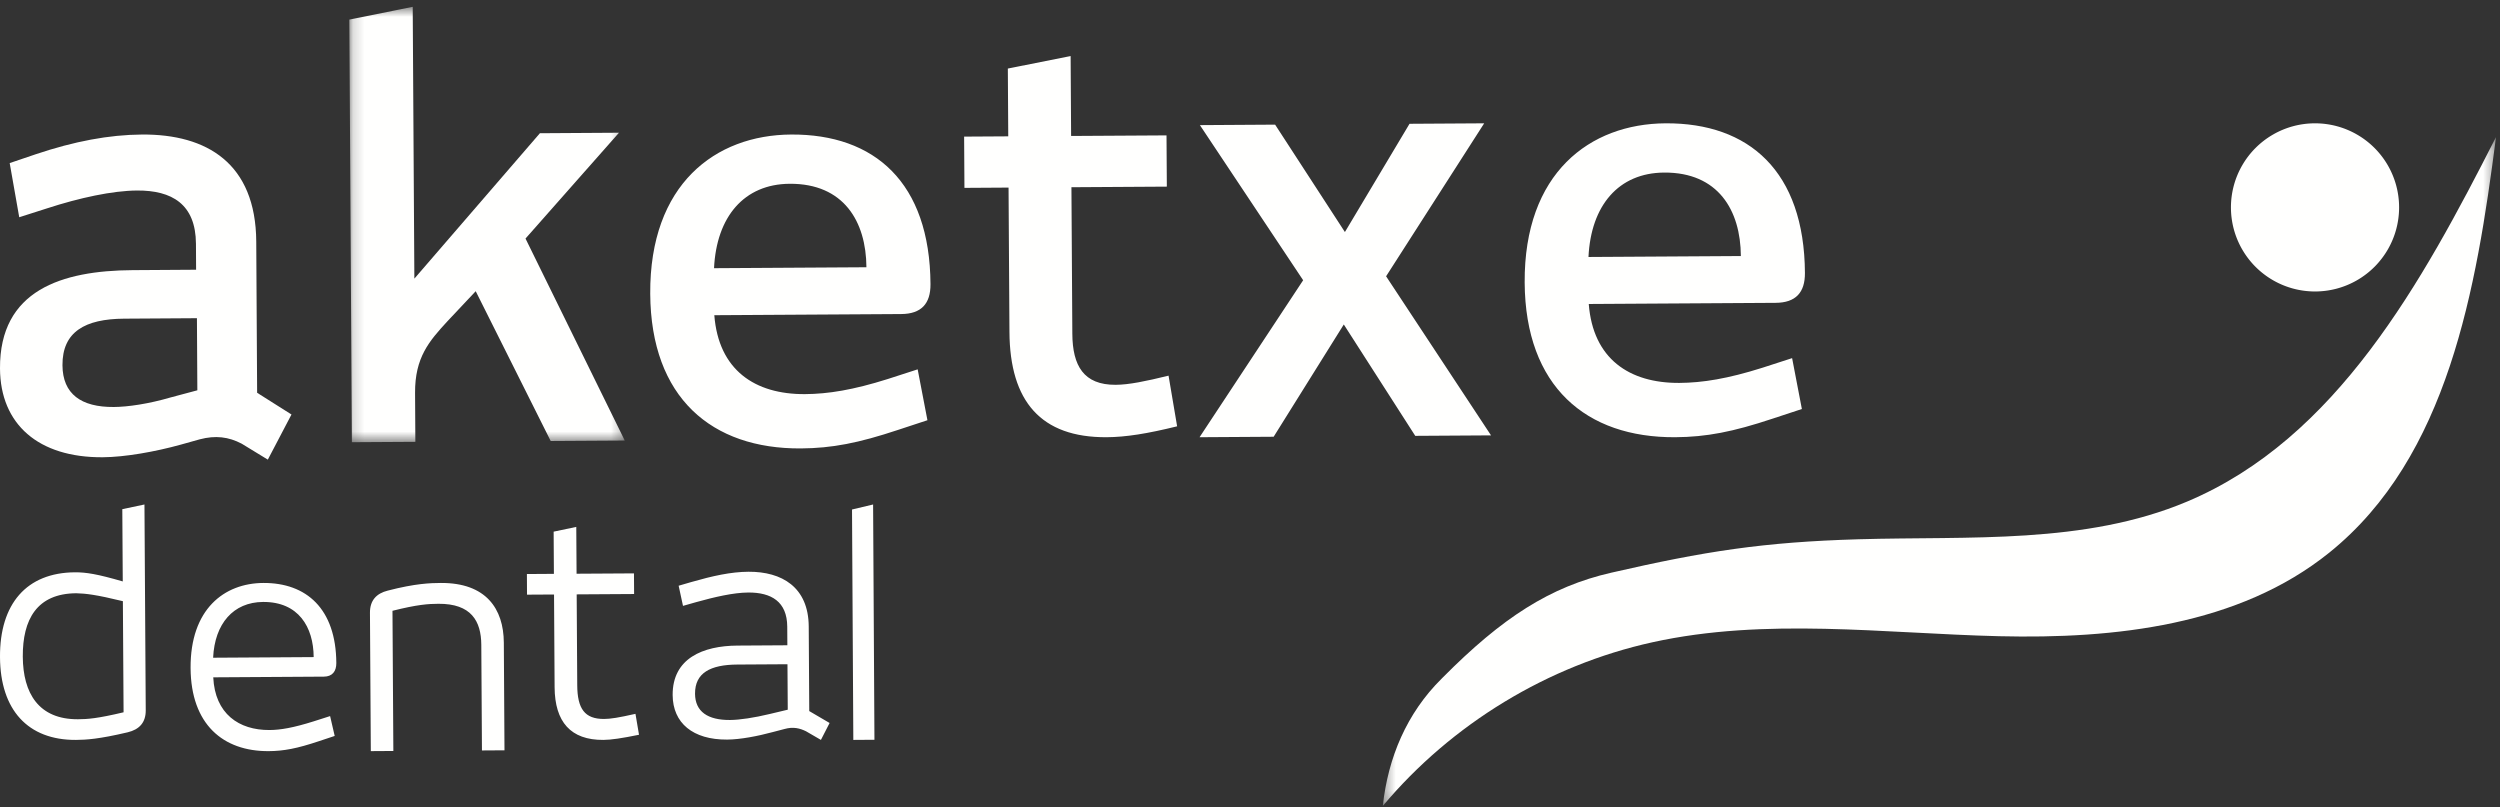
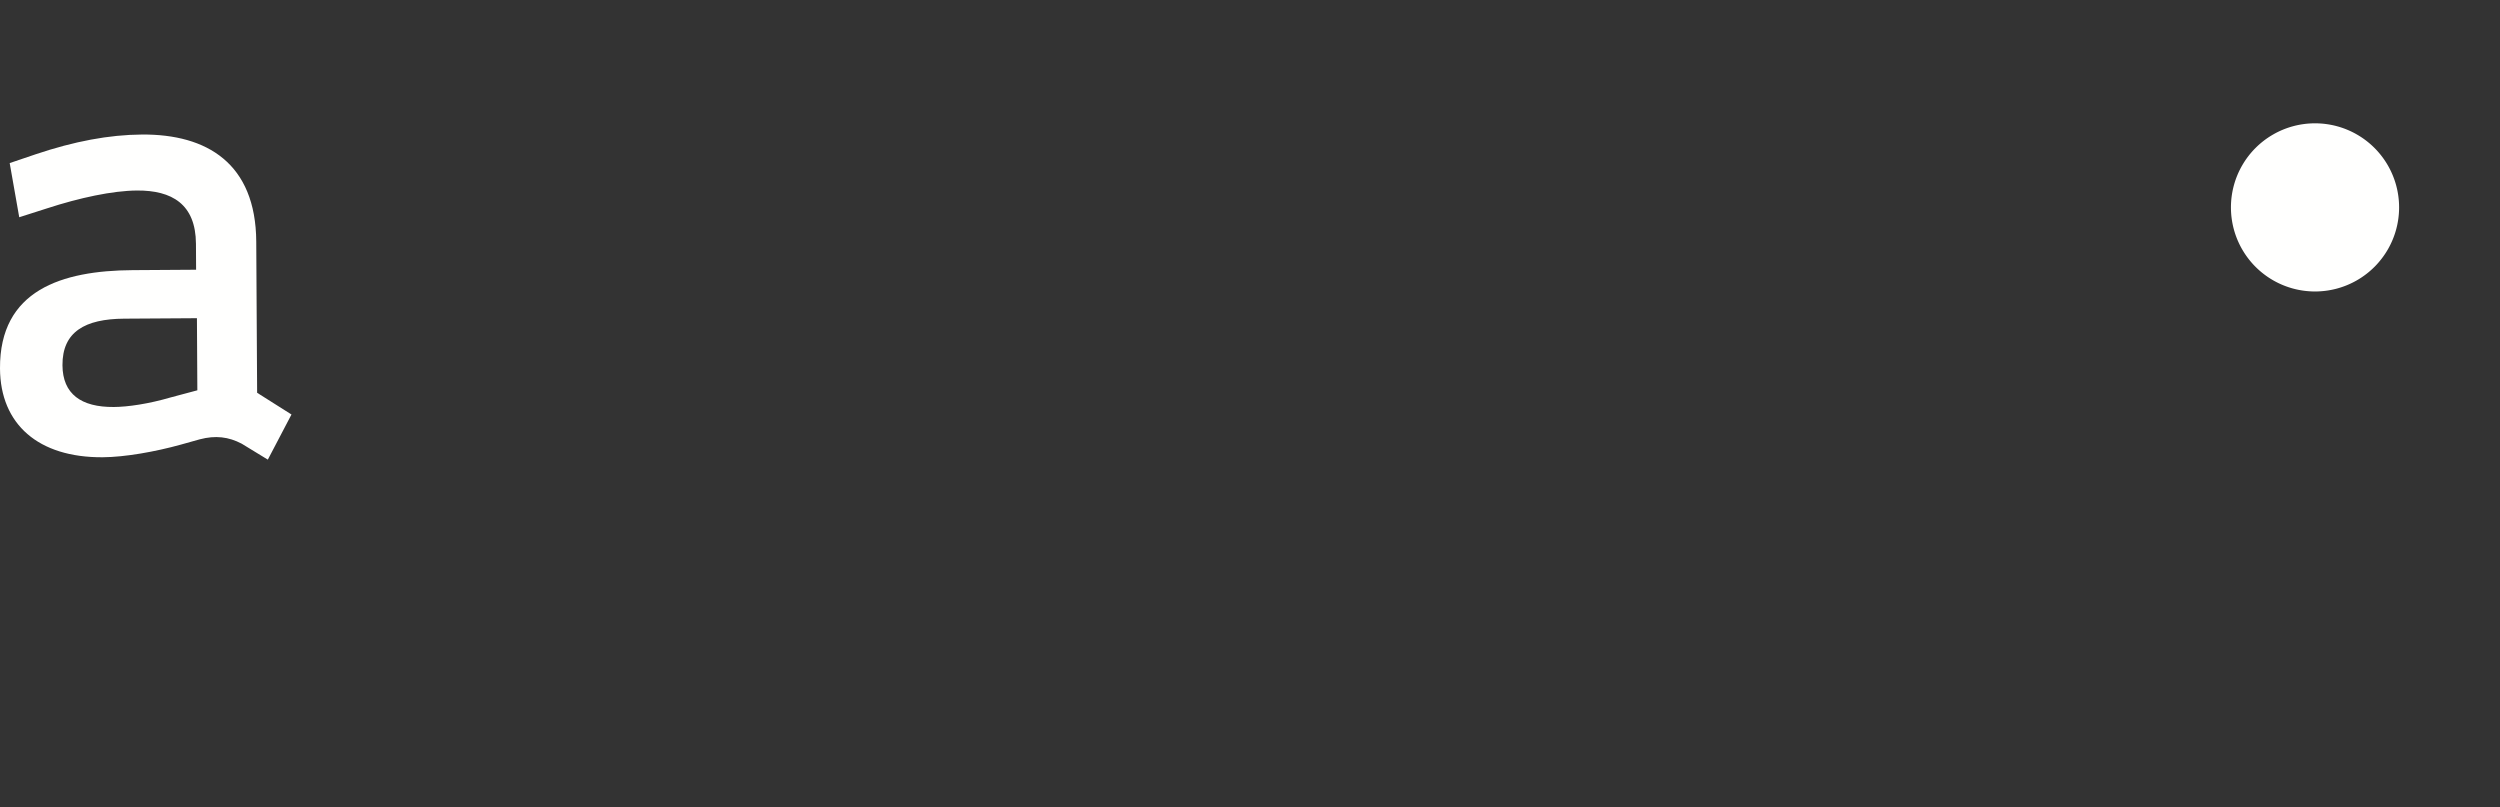
<svg xmlns="http://www.w3.org/2000/svg" xmlns:xlink="http://www.w3.org/1999/xlink" width="223" height="72" viewBox="0 0 223 72">
  <rect x="0" y="0" width="223" height="72" fill="#333333" stroke="none" />
  <defs>
-     <path id="ohirxtrk7a" d="M.159.61h24.57v38.836H.158z" />
    <path id="bde6mn1dwc" d="M.346.225h99.3V59.89H.345z" />
  </defs>
  <g fill="none" fill-rule="evenodd">
    <path d="m17.566 28.383-6.494.042c-3.489.023-5.518 1.169-5.5 4.153.014 2.572 1.67 3.745 4.576 3.726 1.26-.008 3.1-.277 5.084-.856l2.371-.633-.037-6.432zM23.89 41l-2.334-1.425c-1.166-.61-2.33-.757-3.734-.388l-1.693.474c-2.274.633-4.985 1.114-6.972 1.127C3.439 40.824.029 37.862 0 32.87c-.04-6.997 5.523-8.731 11.822-8.773l5.67-.037-.013-2.315c-.02-3.55-2.16-4.771-5.26-4.751-2.182.014-5.134.65-8.036 1.596l-2.468.788-.851-4.831 2.321-.787C6.62 12.606 9.718 12.02 12.673 12c5.768-.038 10.144 2.558 10.185 9.556l.078 13.48L26 36.973 23.89 41z" fill="#FFFFFE" />
    <g transform="translate(31)">
      <mask id="z1w0n7nqpb" fill="#fff">
        <use xlink:href="#ohirxtrk7a" />
      </mask>
      <path d="m18.121 39.336-6.688-13.361-2.517 2.675c-1.629 1.768-2.911 3.231-2.892 6.394l.026 4.367-5.663.035L.16 1.748 5.814.609l.147 24.245 11.198-12.97 7.054-.045-8.338 9.44 8.853 18.016-6.607.041z" fill="#FFFFFE" mask="url(#z1w0n7nqpb)" />
    </g>
-     <path d="M70.443 16.393c-4.068.025-6.531 2.937-6.751 7.53l13.593-.084c-.025-4.093-2.03-7.475-6.842-7.446M70.565 12c7.442-.046 12.38 4.266 12.435 13.351.01 1.747-.827 2.651-2.613 2.662l-16.67.103c.378 4.89 3.616 7.066 8.08 7.04 2.084-.013 4.315-.377 7.385-1.345l2.674-.865.871 4.538-2.624.864c-3.516 1.17-5.894 1.634-8.673 1.652-7.938.048-13.373-4.51-13.43-13.795-.06-9.784 5.817-14.163 12.565-14.205M105 38.027c-2.652.655-4.57.962-6.29.973-5.854.035-8.63-3.193-8.667-9.387l-.08-12.88-3.935.025L86 12.186l3.936-.024-.037-6.047L95.5 5l.043 7.128 8.51-.052.029 4.571-8.51.053.08 13.076c.018 2.851 1.012 4.566 3.865 4.548 1.18-.007 2.655-.31 4.718-.816l.765 4.519zM126.24 38.878l-6.373-9.935-6.257 10.015L107 39l9.241-14.003-9.21-13.836 6.71-.043 6.225 9.58 5.764-9.656 6.66-.042-8.75 13.645 9.36 14.19zM148.443 15.393c-4.068.025-6.531 2.936-6.751 7.53l13.593-.084c-.025-4.093-2.03-7.475-6.842-7.446m.122-4.393c7.442-.046 12.38 4.266 12.435 13.351.01 1.747-.827 2.651-2.613 2.662l-16.67.103c.378 4.89 3.616 7.066 8.08 7.04 2.084-.014 4.315-.377 7.385-1.345l2.674-.865.871 4.538-2.624.864c-3.516 1.17-5.894 1.634-8.673 1.652-7.938.048-13.373-4.51-13.43-13.795-.06-9.784 5.817-14.163 12.565-14.205M2.033 58.58c.02 3.25 1.41 5.598 4.926 5.577.853-.005 1.731-.065 4.064-.621l-.062-9.911c-2.394-.582-3.302-.685-4.153-.707-3.518.021-4.795 2.331-4.775 5.662zM12.886 45 13 63.361c.007 1.084-.567 1.71-1.609 1.96-2.579.611-3.733.673-4.612.679C2.492 66.025.029 63.33 0 58.62c-.03-4.766 2.372-7.543 6.685-7.57.99-.005 1.98.151 4.265.814l-.04-6.446L12.886 45zM23.466 53.694c-2.654.017-4.314 1.936-4.455 4.975l8.969-.056c-.017-2.689-1.357-4.938-4.514-4.919M17 59.595c-.032-5.269 3.006-7.573 6.482-7.595C27.33 51.977 29.971 54.3 30 59.14c.005.753-.364 1.211-1.107 1.216l-9.871.062c.153 3.252 2.284 4.717 5.017 4.7.982-.005 2.122-.201 3.95-.777l1.456-.466.409 1.771-1.404.467c-1.96.657-3.153.88-4.48.888-4.085.025-6.94-2.403-6.97-7.405M35.087 66.987l-2.01.013L33 54.66c-.007-1.093.568-1.724 1.585-1.977 2.475-.642 3.824-.677 4.733-.683 4.047-.025 5.604 2.314 5.623 5.317l.059 9.61-2.01.013-.058-9.42c-.013-2.13-.904-3.68-3.823-3.662-.91.005-1.872.066-4.1.625l.078 12.504zM57 65.54c-1.52.312-2.489.456-3.181.46-2.907.018-4.33-1.595-4.348-4.7l-.051-8.27-2.41.014-.01-1.84 2.408-.016-.023-3.764L51.404 47l.026 4.176 5.12-.031.012 1.841-5.122.032.05 8.105c.013 2.089.656 3.019 2.4 3.008.582-.004 1.301-.118 2.794-.457L57 65.541zM70.242 59.25l-4.48.028c-2.404.015-3.776.748-3.765 2.6.01 1.613 1.15 2.358 3.12 2.345.863-.005 2.158-.201 3.532-.532l1.618-.386-.025-4.054zM73.226 66l-1.328-.77c-.541-.266-1.136-.423-1.917-.204l-1.051.275c-1.321.358-2.885.663-4.073.67-3.05.019-4.842-1.474-4.857-3.972-.02-3.277 2.7-4.395 5.778-4.413l4.454-.028-.01-1.664c-.014-2.23-1.423-3.053-3.475-3.041-1.323.008-2.994.395-4.664.861l-1.16.33-.389-1.797 1.132-.33c1.914-.549 3.53-.907 5.097-.917 2.97-.018 5.354 1.364 5.375 4.882l.047 7.546L74 64.491 73.226 66zM76.116 66 76 45.448 77.881 45 78 65.987z" fill="#FFFFFE" />
    <g transform="translate(123 12)">
      <mask id="jdsker551d" fill="#fff">
        <use xlink:href="#bde6mn1dwc" />
      </mask>
-       <path d="M5.572 48.558C2.496 51.608.811 55.568.346 59.891 6.498 52.559 15.09 47.343 24.399 45.29c10.1-2.228 20.582-.794 30.918-.54 10.335.252 21.378-.953 29.455-7.455C95.38 28.755 97.886 13.792 99.645.225c-6.6 12.962-14.216 26.9-27.558 32.517-9.13 3.844-19.412 3.073-29.303 3.361-8.529.249-13.733 1.073-22.052 2.98-5.467 1.25-9.738 4.012-15.05 9.364" fill="#FFFFFE" mask="url(#jdsker551d)" />
    </g>
    <path d="M214 18.5a7.5 7.5 0 1 1-15 0 7.5 7.5 0 0 1 15 0" fill="#FFFFFE" />
  </g>
</svg>